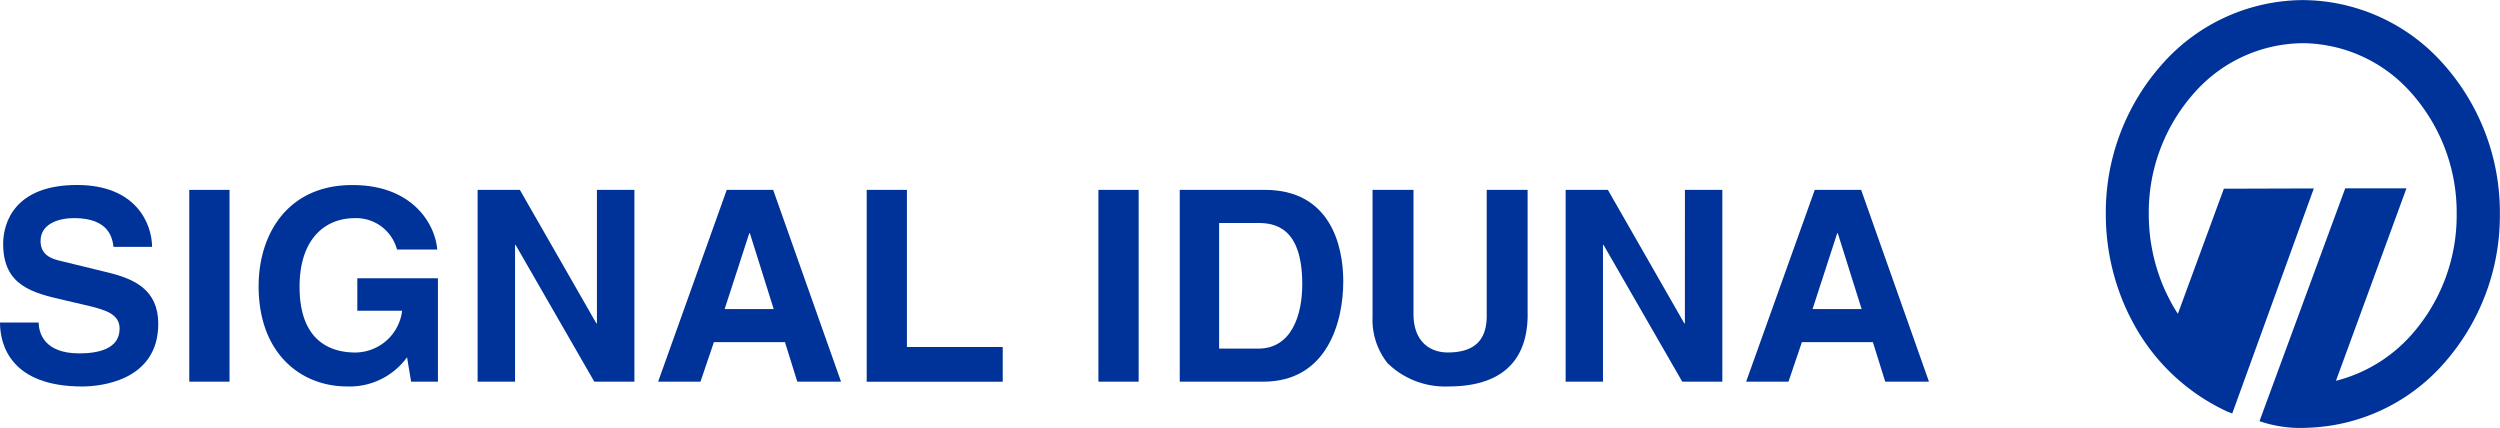
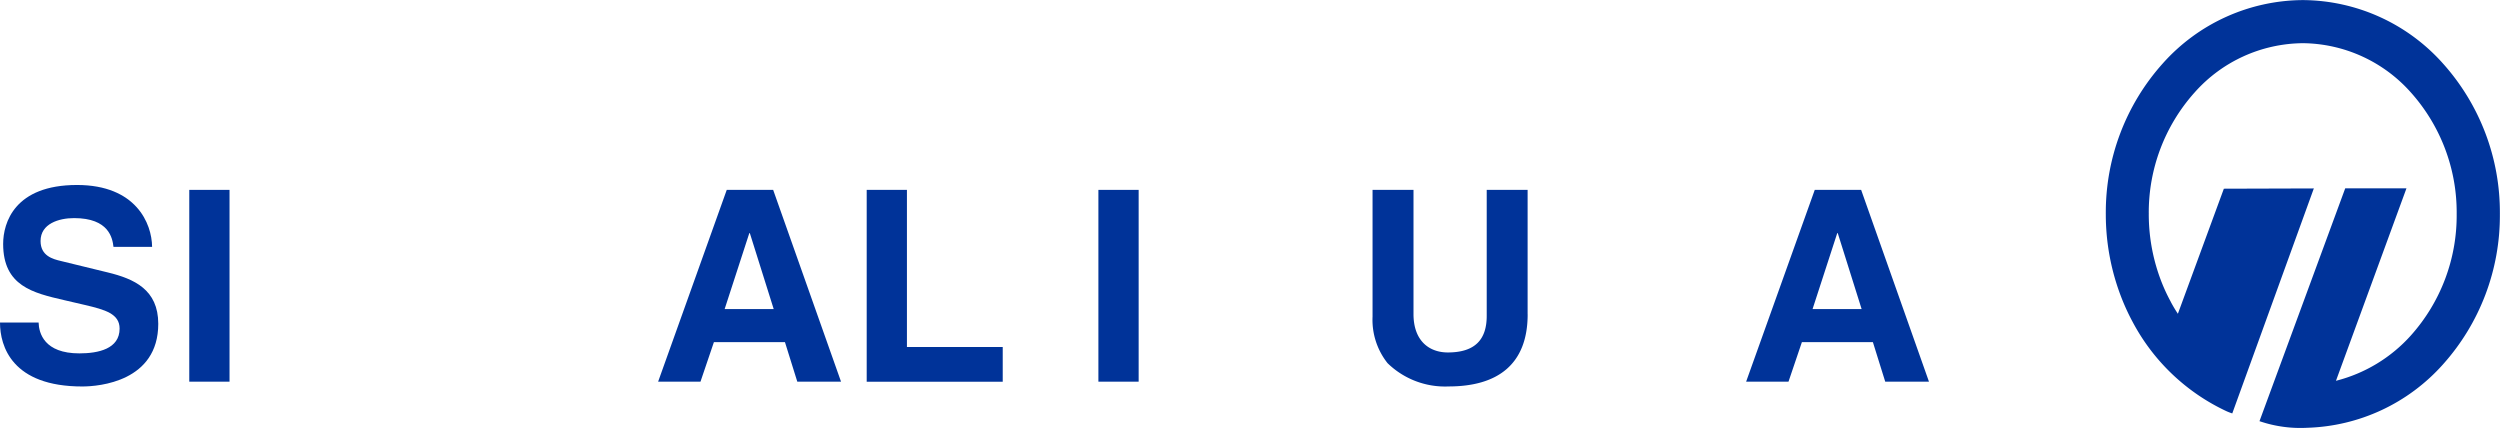
<svg xmlns="http://www.w3.org/2000/svg" id="Group_1303" data-name="Group 1303" width="200.062" height="34.248" viewBox="0 0 200.062 34.248">
  <defs>
    <clipPath id="clip-path">
      <rect id="Rectangle_632" data-name="Rectangle 632" width="200.062" height="34.248" fill="none" />
    </clipPath>
  </defs>
  <g id="Group_1302" data-name="Group 1302" clip-path="url(#clip-path)">
    <path id="Path_1531" data-name="Path 1531" d="M980.289,15.072H985.2l-5.641,15.4a12.023,12.023,0,0,0,5.994-3.627,14.39,14.39,0,0,0,3.666-9.715h-.007v-.007h.007A14.394,14.394,0,0,0,985.555,7.4a11.708,11.708,0,0,0-8.649-3.945v.007H976.9V3.456A11.7,11.7,0,0,0,968.246,7.4a14.38,14.38,0,0,0-3.667,9.714h.007v.011h-.007a14.885,14.885,0,0,0,1.027,5.454,14.1,14.1,0,0,0,.731,1.564v.006q.266.5.571.96l3.68-10.009,7.2-.022-6.527,18.005a4.186,4.186,0,0,1-.511-.2,16.321,16.321,0,0,1-7.45-7.1,17.729,17.729,0,0,1-.905-1.956,18.364,18.364,0,0,1-1.254-6.713h-.007v-.011h.007A17.84,17.84,0,0,1,965.7,5.076,15.13,15.13,0,0,1,976.91.006V0h.006V.006a15.129,15.129,0,0,1,11.2,5.069,17.827,17.827,0,0,1,4.56,12.043h.007v.007h-.007a17.838,17.838,0,0,1-4.559,12.041,15.158,15.158,0,0,1-10.864,5.066,10.123,10.123,0,0,1-3.814-.529L980.3,15.07Z" transform="translate(-792.624 0.001)" fill="#039" />
    <path id="Path_1532" data-name="Path 1532" d="M3.089,95.454c.023.852.451,2.471,3.262,2.471,1.524,0,3.22-.362,3.22-1.982,0-1.191-1.16-1.512-2.786-1.895l-1.652-.384c-2.486-.576-4.881-1.129-4.881-4.5,0-1.7.919-4.715,5.91-4.715,4.722,0,5.989,3.075,6.01,4.95H9.081C9,88.72,8.737,87.1,5.927,87.1c-1.222,0-2.681.448-2.681,1.833,0,1.193.987,1.448,1.629,1.6l3.751.915c2.1.512,4.039,1.364,4.039,4.112,0,4.607-4.724,5.014-6.075,5.014C.967,100.578,0,97.356,0,95.459Z" transform="translate(0 -69.646)" fill="#039" fill-rule="evenodd" />
    <rect id="Rectangle_630" data-name="Rectangle 630" width="3.221" height="15.348" transform="translate(15.147 15.195)" fill="#039" />
-     <path id="Path_1533" data-name="Path 1533" d="M125.973,91.927h6.446V100.2H130.27l-.323-1.95a5.675,5.675,0,0,1-4.8,2.334c-3.715,0-7.078-2.655-7.078-8.016,0-4.179,2.334-8.122,7.53-8.1,4.724,0,6.592,3.054,6.764,5.16h-3.22a3.383,3.383,0,0,0-3.389-2.511c-2.293,0-4.408,1.575-4.408,5.5,0,4.171,2.289,5.252,4.471,5.252a3.806,3.806,0,0,0,3.738-3.343h-3.588v-2.6Z" transform="translate(-97.373 -69.659)" fill="#039" fill-rule="evenodd" />
-     <path id="Path_1534" data-name="Path 1534" d="M227.575,86.669h2.995v15.348h-3.209l-6.3-10.944h-.043v10.944h-2.995V86.669h3.38l6.125,10.687h.042V86.669Z" transform="translate(-179.801 -71.474)" fill="#039" fill-rule="evenodd" />
    <path id="Path_1535" data-name="Path 1535" d="M307.691,90.133h.043l1.909,6.074h-3.926Zm-2.831,8.721h5.684l.987,3.162h3.5L309.6,86.669h-3.714l-5.492,15.348h3.39l1.073-3.162Z" transform="translate(-247.728 -71.474)" fill="#039" fill-rule="evenodd" />
    <path id="Path_1536" data-name="Path 1536" d="M398.812,99.243h7.666v2.777H395.592V86.669h3.22Z" transform="translate(-326.235 -71.474)" fill="#039" fill-rule="evenodd" />
    <rect id="Rectangle_631" data-name="Rectangle 631" width="3.221" height="15.348" transform="translate(87.899 15.195)" fill="#039" />
-     <path id="Path_1537" data-name="Path 1537" d="M541.652,89.308h3.1c1.378,0,3.552.363,3.552,4.9,0,2.524-.885,5.154-3.513,5.154H541.65V89.308Zm-3.148,12.7h6.682c5.1,0,6.4-4.745,6.4-8.037,0-2.91-1.071-7.312-6.273-7.312H538.5v15.35Z" transform="translate(-444.091 -71.465)" fill="#039" fill-rule="evenodd" />
    <path id="Path_1538" data-name="Path 1538" d="M638.866,96.629c0,4.035-2.438,5.77-6.324,5.77a6.588,6.588,0,0,1-4.888-1.864,5.572,5.572,0,0,1-1.2-3.714V86.669h3.277v9.939c0,2.133,1.244,3.071,2.747,3.071,2.21,0,3.112-1.066,3.112-2.921V86.669h3.273v9.959Z" transform="translate(-516.616 -71.474)" fill="#039" fill-rule="evenodd" />
-     <path id="Path_1539" data-name="Path 1539" d="M724.145,86.669h2.995v15.348h-3.208l-6.3-10.944h-.043v10.944H714.6V86.669h3.381L724.1,97.357h.043Z" transform="translate(-589.31 -71.474)" fill="#039" fill-rule="evenodd" />
    <path id="Path_1540" data-name="Path 1540" d="M804.274,90.133h.043l1.909,6.074H802.3Zm-2.832,8.721h5.686l.987,3.162h3.5l-5.428-15.348h-3.711l-5.492,15.348h3.39l1.072-3.162Z" transform="translate(-657.25 -71.474)" fill="#039" fill-rule="evenodd" />
  </g>
</svg>